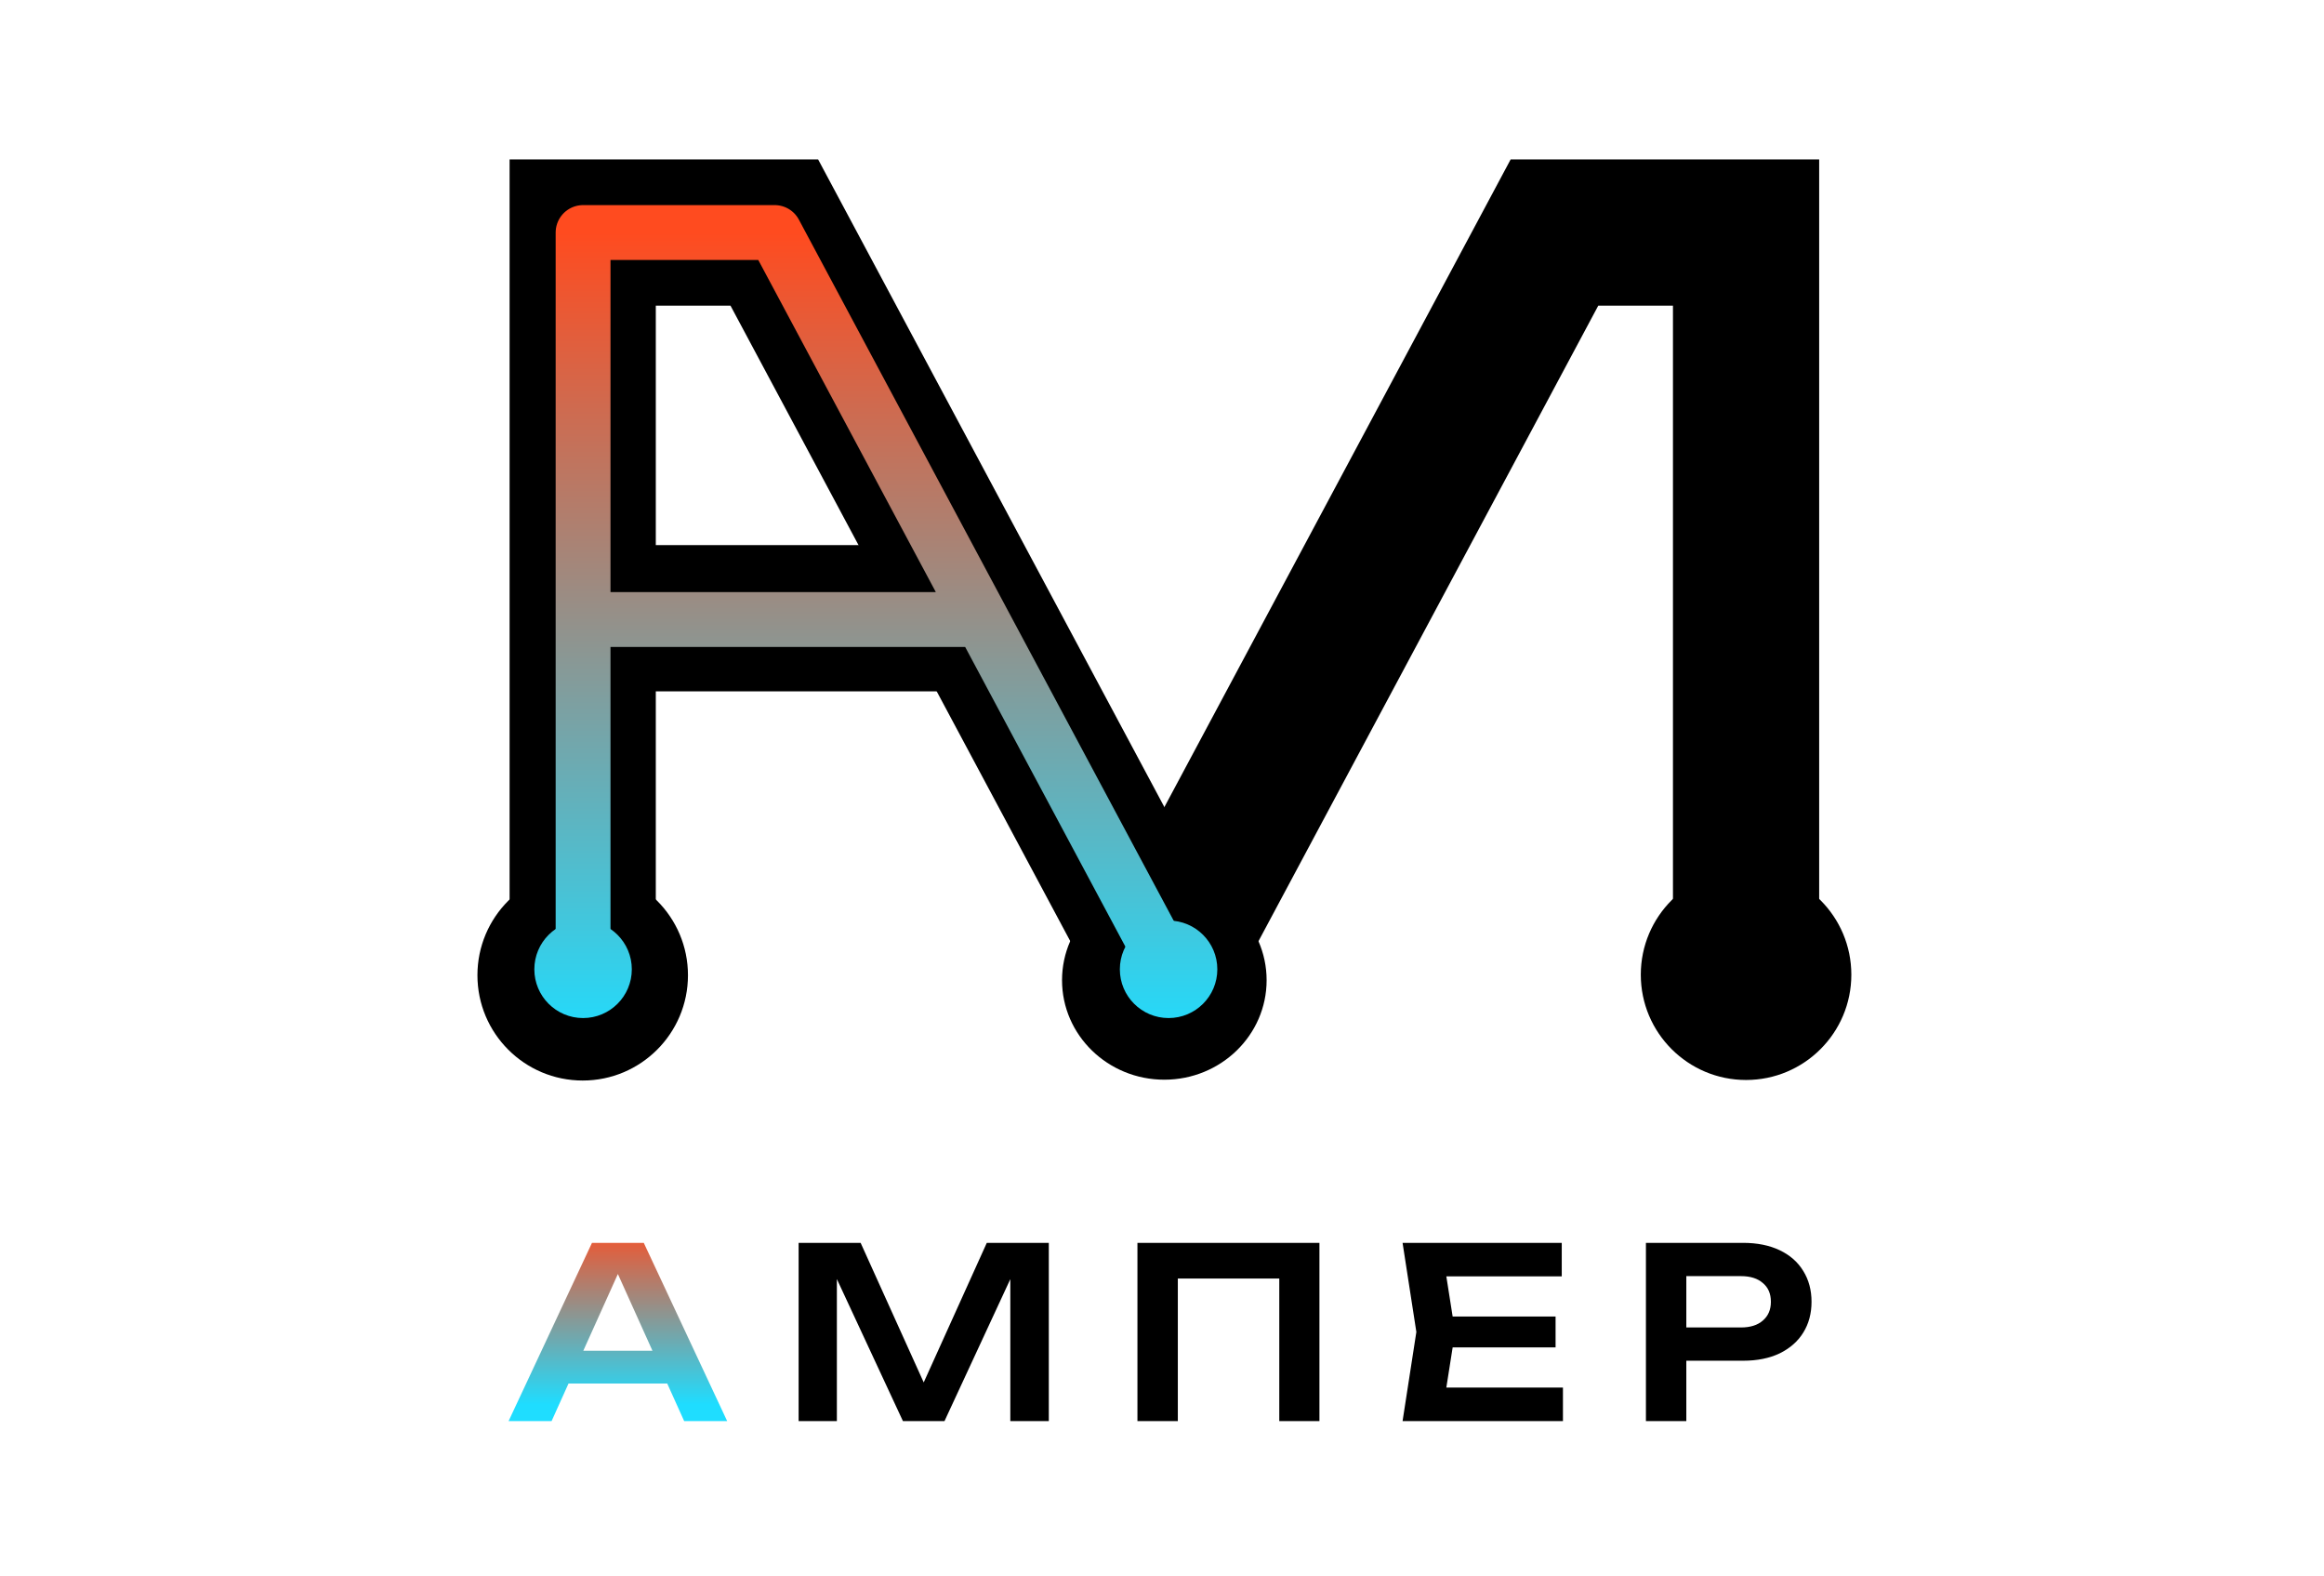
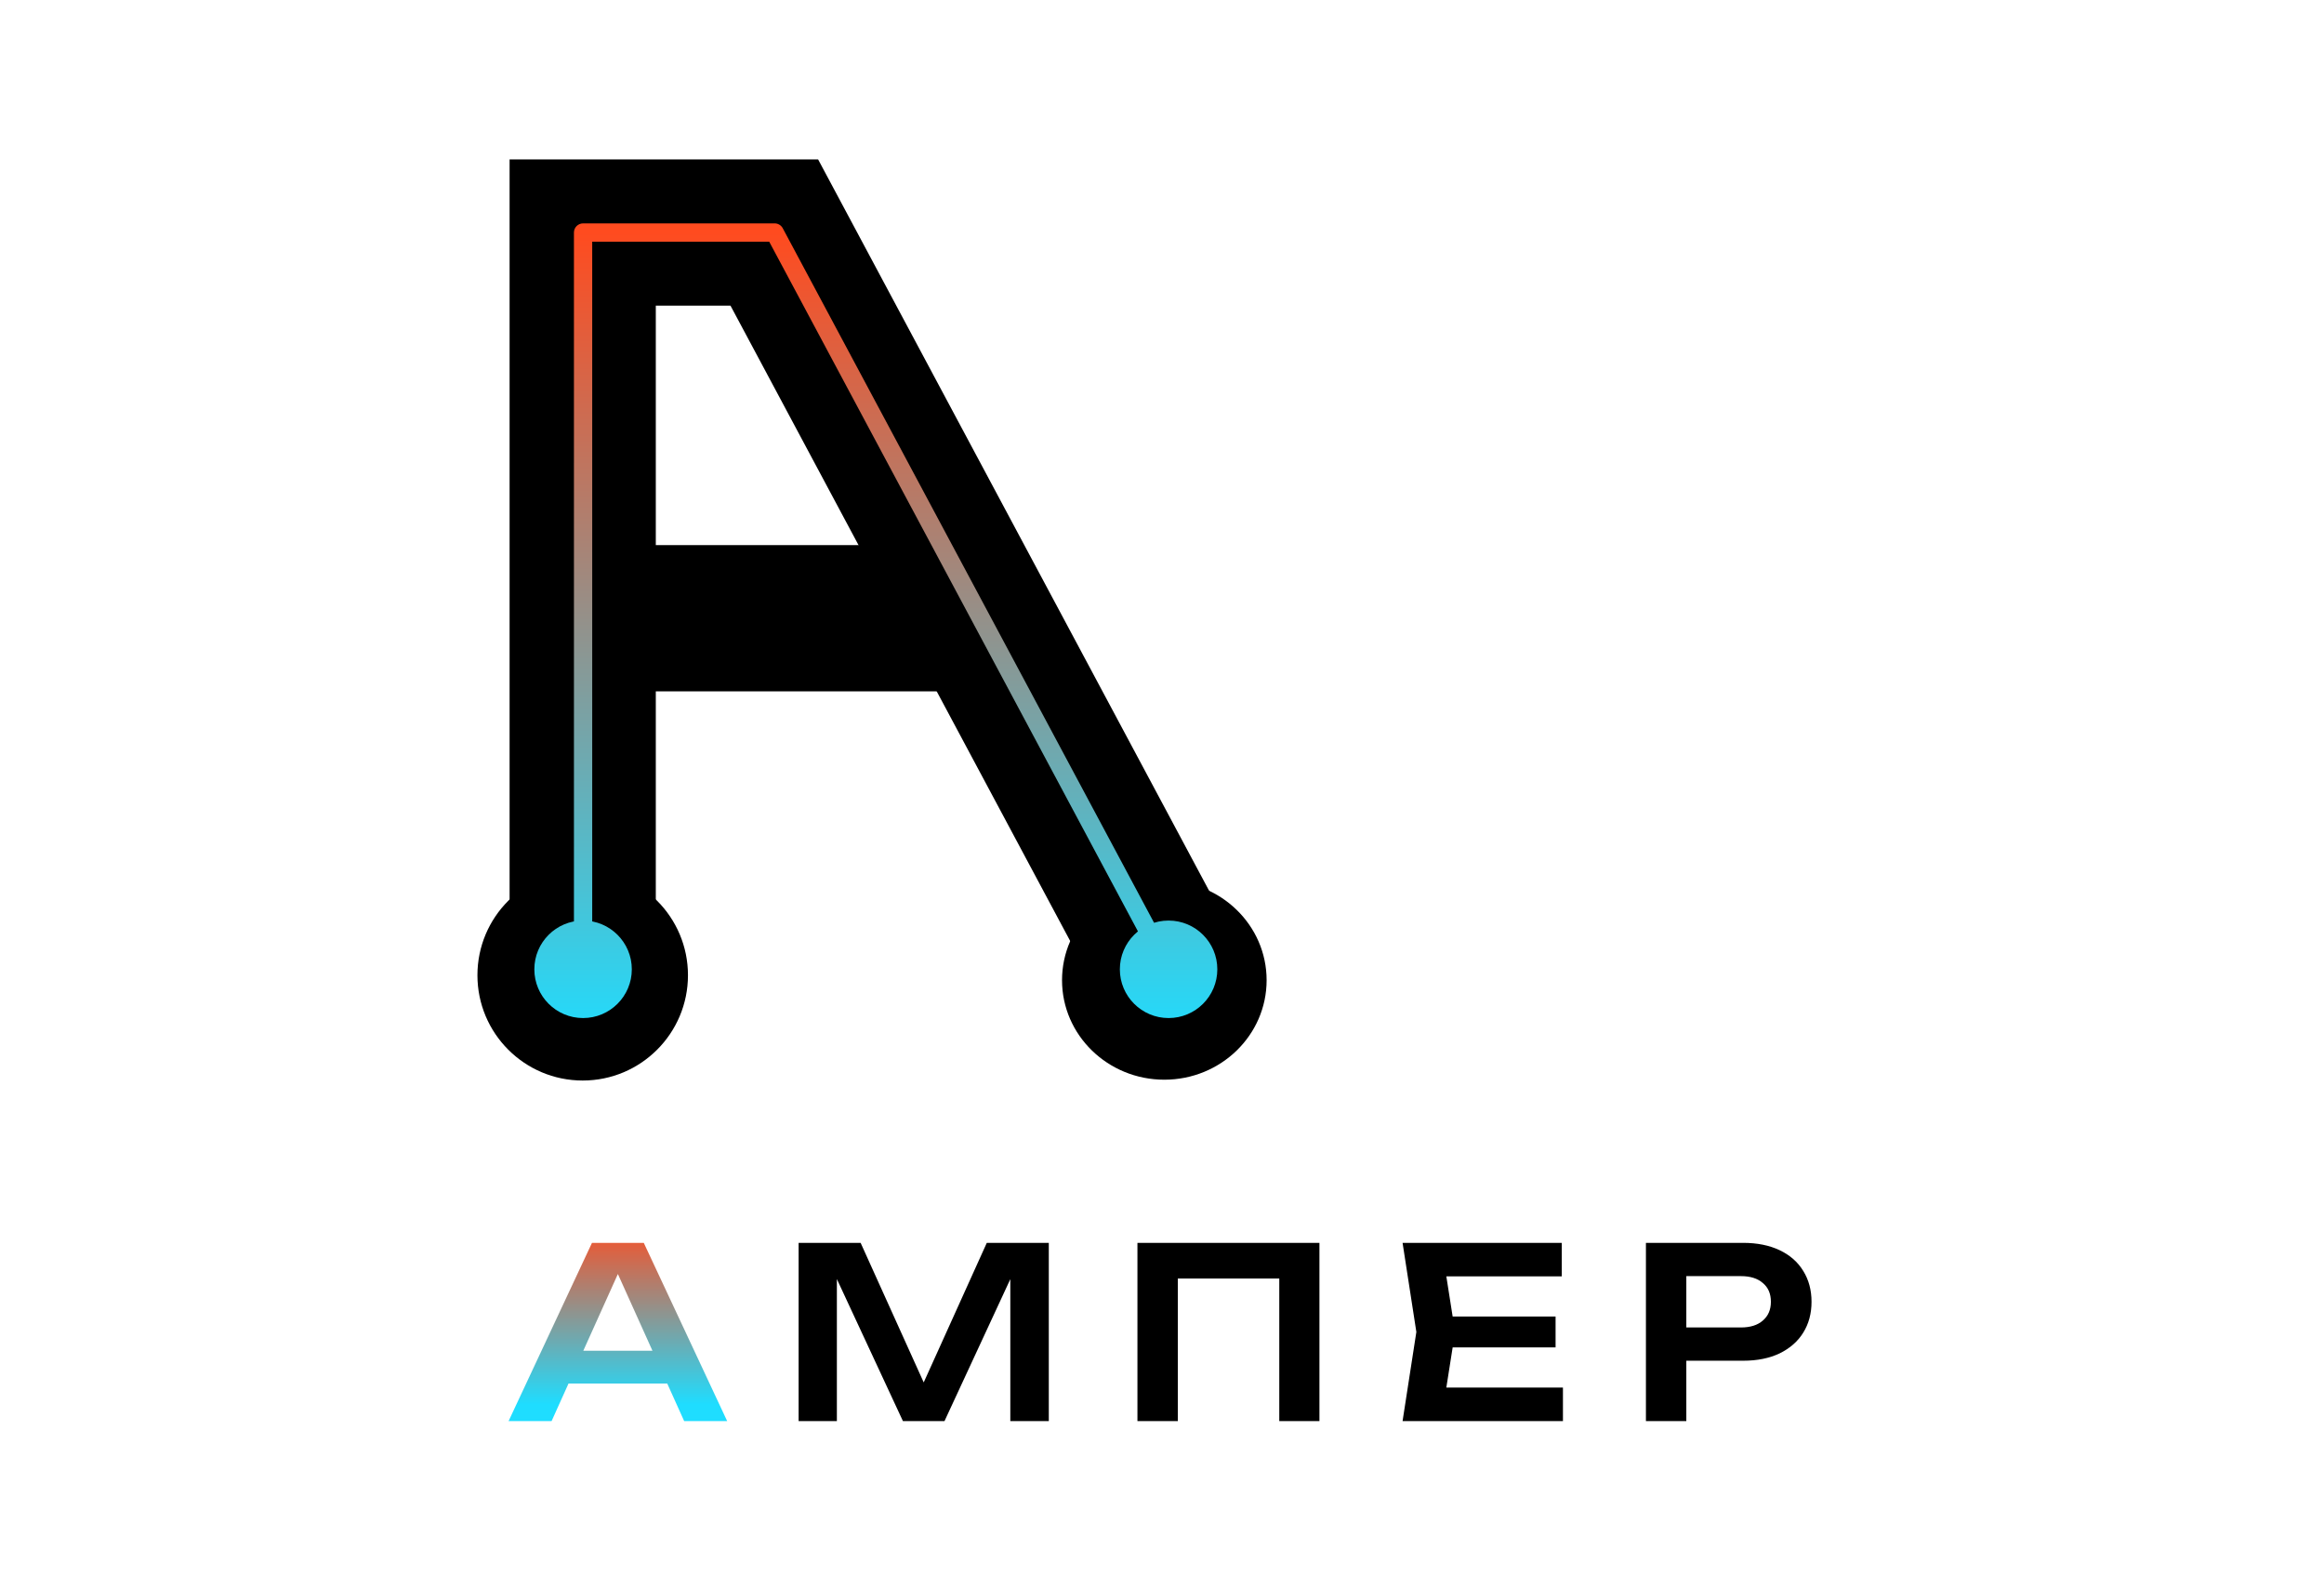
<svg xmlns="http://www.w3.org/2000/svg" width="6358" height="4311" viewBox="0 0 6358 4311" fill="none">
  <rect width="6358" height="4311" fill="white" />
  <path d="M1594.15 2646L1594.15 636H2118.33L3555.22 3323.05" stroke="black" stroke-width="400" />
  <path d="M1594.15 636V582H1540.15V636H1594.15ZM1306.15 2667.5C1306.15 2826.56 1435.09 2955.5 1594.15 2955.5C1753.21 2955.5 1882.15 2826.56 1882.15 2667.5C1882.15 2508.44 1753.21 2379.5 1594.15 2379.5C1435.09 2379.5 1306.15 2508.44 1306.15 2667.5ZM2118.33 636L2165.94 610.536L2150.69 582H2118.33V636ZM3267.22 3323.05C3267.22 3482.11 3396.16 3611.05 3555.22 3611.05C3714.28 3611.05 3843.22 3482.11 3843.22 3323.05C3843.22 3163.99 3714.28 3035.05 3555.22 3035.05C3396.16 3035.05 3267.22 3163.99 3267.22 3323.05ZM1540.15 636V2667.5H1648.15V636H1540.15ZM1594.15 690H2118.33V582H1594.15V690ZM2070.71 661.464L3507.6 3348.51L3602.84 3297.58L2165.94 610.536L2070.71 661.464Z" fill="black" />
-   <path d="M4776.89 2634.76V636H4252.71L3183.87 2634.76L2946.14 3079.33L2815.81 3323.05" stroke="black" stroke-width="400" />
  <path d="M1581 1691H2648" stroke="black" stroke-width="400" />
-   <path d="M4776.89 636V582H4830.89V636H4776.89ZM5064.89 2666C5064.89 2825.06 4935.94 2954 4776.89 2954C4617.83 2954 4488.89 2825.06 4488.89 2666C4488.89 2506.94 4617.83 2378 4776.89 2378C4935.94 2378 5064.89 2506.94 5064.89 2666ZM4252.71 636L4205.09 610.536L4220.35 582H4252.71V636ZM3103.81 3323.05C3103.81 3482.11 2974.87 3611.05 2815.81 3611.05C2656.76 3611.05 2527.81 3482.11 2527.81 3323.05C2527.81 3163.99 2656.76 3035.05 2815.81 3035.05C2974.87 3035.05 3103.81 3163.99 3103.81 3323.05ZM3183.87 2634.76L3136.25 2609.3L3183.87 2634.76ZM2946.14 3079.33L2898.52 3053.87L2898.52 3053.87L2946.14 3079.33ZM4830.89 636V2666H4722.89V636H4830.89ZM4776.89 690H4252.71V582H4776.89V690ZM4300.33 661.464L3231.49 2660.23L3136.25 2609.3L4205.09 610.536L4300.33 661.464ZM3231.49 2660.23L2993.76 3104.8L2898.52 3053.87L3136.25 2609.3L3231.49 2660.23ZM2993.76 3104.8L2863.43 3348.51L2768.2 3297.58L2898.52 3053.87L2993.76 3104.8Z" fill="black" />
  <rect x="2262.5" y="2634" width="1595" height="1042" fill="white" />
  <ellipse cx="3185.36" cy="2681.11" rx="279.858" ry="272.113" fill="black" />
-   <path d="M1595.18 2651.29V1979.52V1694.5M3197.03 2651.29L3017.42 2315.41L2837.8 1979.52L2685.39 1694.5M1595.18 1694.5V636H2119.36L2685.39 1694.5M1595.18 1694.5H2685.39" stroke="url(#paint0_linear_19_44)" stroke-width="150" stroke-linejoin="round" />
  <path d="M1595.18 636V611C1581.37 611 1570.18 622.193 1570.18 636H1595.18ZM1461.85 2651.29C1461.85 2724.92 1521.54 2784.62 1595.18 2784.62C1668.82 2784.62 1728.51 2724.92 1728.51 2651.29C1728.51 2577.65 1668.82 2517.95 1595.18 2517.95C1521.54 2517.95 1461.85 2577.65 1461.85 2651.29ZM2119.36 636L2141.4 624.211C2137.05 616.078 2128.58 611 2119.36 611V636ZM2837.8 1979.52L2815.76 1991.31L2815.76 1991.31L2837.8 1979.52ZM3063.69 2651.29C3063.69 2724.92 3123.39 2784.62 3197.03 2784.62C3270.67 2784.62 3330.36 2724.92 3330.36 2651.29C3330.36 2577.65 3270.67 2517.95 3197.03 2517.95C3123.39 2517.95 3063.69 2577.65 3063.69 2651.29ZM1595.18 661H2119.36V611H1595.18V661ZM1570.18 636V1979.52H1620.18V636H1570.18ZM1570.18 1979.52V2651.29H1620.18V1979.52H1570.18ZM2097.31 647.789L2815.76 1991.31L2859.85 1967.74L2141.4 624.211L2097.31 647.789ZM2815.76 1991.31L3174.98 2663.08L3219.07 2639.5L2859.85 1967.74L2815.76 1991.31Z" fill="url(#paint1_linear_19_44)" />
  <path d="M1518.79 3784.3V3694.6H1856.79V3784.3H1518.79ZM1761.24 3399.5L1989.39 3887H1871.74L1672.19 3444.35H1708.59L1509.04 3887H1391.39L1619.54 3399.5H1761.24Z" fill="url(#paint2_linear_19_44)" />
  <path d="M2869.32 3399.5V3887H2764.02V3436.55L2791.97 3438.5L2583.97 3887H2470.22L2262.22 3439.8L2289.52 3437.2V3887H2184.87V3399.5H2354.52L2550.82 3833.7H2503.37L2699.67 3399.5H2869.32ZM3609.7 3399.5V3887H3499.85V3446.95L3549.9 3497H3172.25L3222.3 3446.95V3887H3111.8V3399.5H3609.7ZM4255.75 3601V3685.5H3906.7V3601H4255.75ZM3980.8 3643.25L3948.3 3849.95L3900.2 3795.35H4275.9V3887H3837.15L3874.85 3643.25L3837.15 3399.5H4272.65V3491.15H3900.2L3948.3 3436.55L3980.8 3643.25ZM4768.78 3399.5C4807.34 3399.5 4840.71 3406.22 4868.88 3419.65C4897.04 3433.08 4918.49 3451.93 4933.23 3476.2C4948.39 3500.47 4955.98 3528.63 4955.98 3560.7C4955.98 3592.77 4948.39 3620.93 4933.23 3645.2C4918.49 3669.03 4897.04 3687.88 4868.88 3701.75C4840.71 3715.18 4807.34 3721.9 4768.78 3721.9H4553.63V3630.9H4762.93C4788.49 3630.9 4808.43 3624.62 4822.73 3612.05C4837.46 3599.48 4844.83 3582.37 4844.83 3560.7C4844.83 3538.6 4837.46 3521.48 4822.73 3509.35C4808.43 3496.78 4788.49 3490.5 4762.93 3490.5H4563.38L4613.43 3437.85V3887H4502.93V3399.5H4768.78Z" fill="black" />
  <defs>
    <linearGradient id="paint0_linear_19_44" x1="2575.72" y1="636" x2="2575.72" y2="3323.05" gradientUnits="userSpaceOnUse">
      <stop stop-color="#FF4B1F" />
      <stop offset="0.827" stop-color="#1FDDFF" />
    </linearGradient>
    <linearGradient id="paint1_linear_19_44" x1="2575.72" y1="636" x2="2575.72" y2="3323.05" gradientUnits="userSpaceOnUse">
      <stop stop-color="#FF4B1F" />
      <stop offset="0.827" stop-color="#1FDDFF" />
    </linearGradient>
    <linearGradient id="paint2_linear_19_44" x1="3179.5" y1="3339" x2="3179.5" y2="3947" gradientUnits="userSpaceOnUse">
      <stop stop-color="#FF4B1F" />
      <stop offset="0.827" stop-color="#1FDDFF" />
    </linearGradient>
  </defs>
</svg>